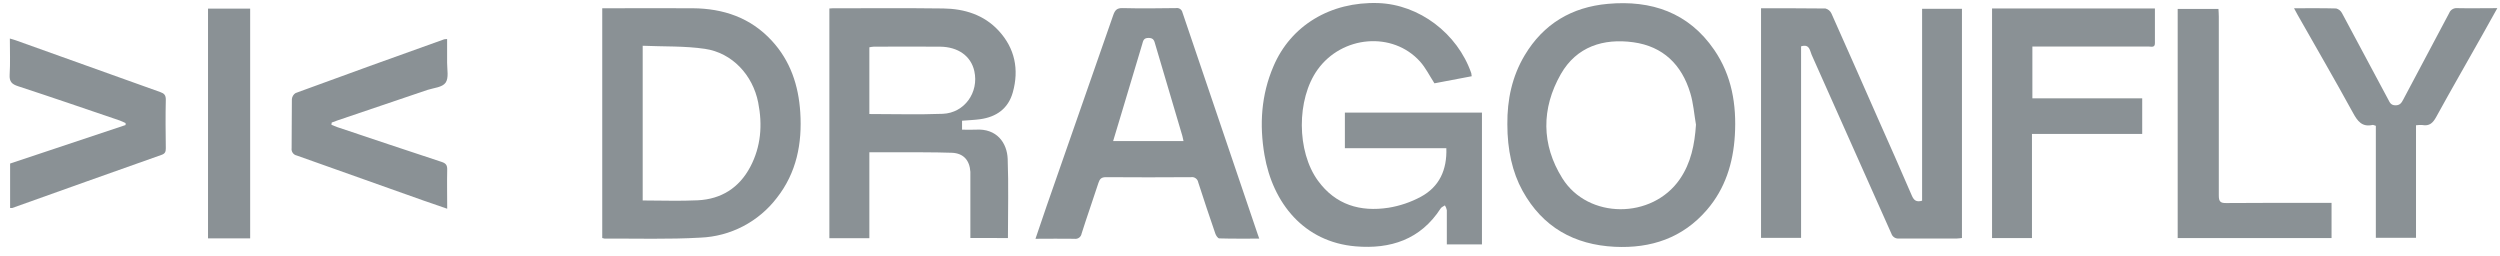
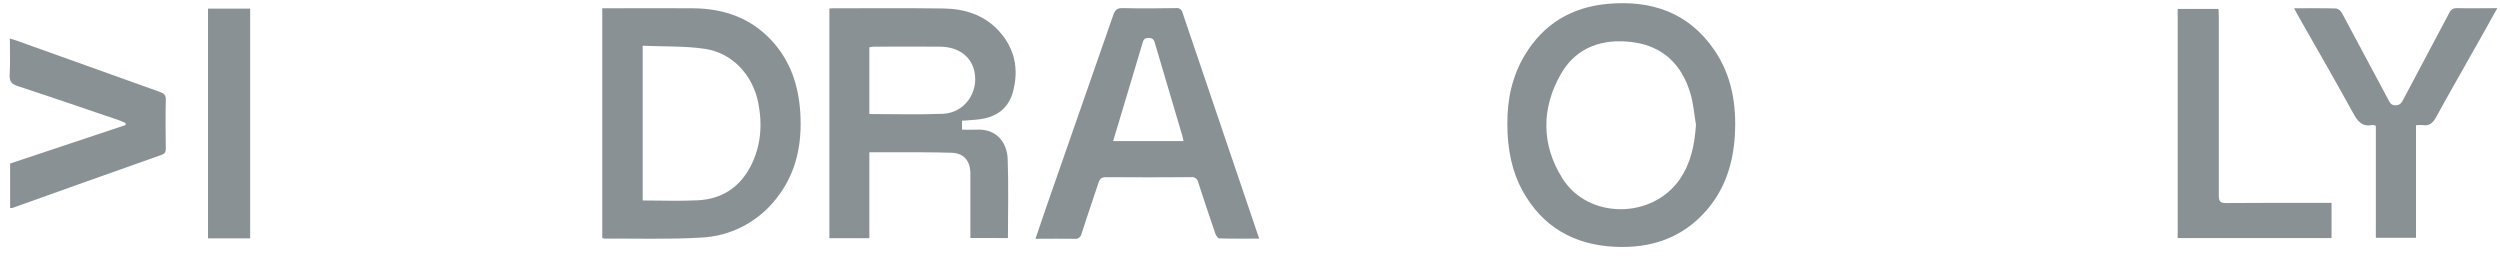
<svg xmlns="http://www.w3.org/2000/svg" width="205" height="21" viewBox="0 0 205 21" fill="none">
  <g clip-path="url(#clip0_25370_24253)">
-     <path d="M120.679 6.252L117.624 6.832C117.214 6.195 116.904 5.558 116.441 5.043C114.2 2.555 110.042 2.907 108.033 5.722C106.309 8.141 106.319 12.418 108.075 14.821C109.52 16.803 111.546 17.389 113.855 17.035C114.787 16.885 115.688 16.579 116.519 16.13C118.032 15.311 118.662 13.921 118.6 12.153H110.28V9.235H121.52V20.038H118.64C118.64 19.089 118.64 18.16 118.64 17.232C118.612 17.093 118.559 16.961 118.484 16.841C118.366 16.922 118.207 16.977 118.136 17.088C116.483 19.652 114.007 20.441 111.164 20.201C106.938 19.847 104.369 16.672 103.687 12.705C103.264 10.224 103.416 7.787 104.42 5.446C105.84 2.09 109.108 0.123 113.016 0.252C116.371 0.369 119.509 2.733 120.645 6.002C120.663 6.085 120.674 6.168 120.679 6.252Z" fill="#8A9195" />
-     <path d="M144.405 0.677C146.207 0.677 147.948 0.677 149.687 0.696C149.794 0.724 149.894 0.775 149.98 0.846C150.065 0.917 150.133 1.007 150.179 1.108C151.466 3.982 152.733 6.866 154.005 9.749C154.931 11.841 155.867 13.93 156.767 16.033C156.942 16.441 157.151 16.59 157.612 16.458V0.724H160.88V19.516C160.747 19.531 160.614 19.555 160.479 19.557C158.894 19.557 157.31 19.557 155.727 19.557C155.592 19.575 155.454 19.545 155.338 19.471C155.222 19.398 155.136 19.286 155.093 19.156C152.922 14.27 150.743 9.384 148.557 4.498C148.405 4.158 148.396 3.583 147.688 3.8V19.506H144.405V0.677Z" fill="#8A9195" />
    <path d="M123.603 10.196C123.584 8.181 123.987 6.265 125.027 4.529C126.567 1.95 128.891 0.581 131.838 0.316C135.411 -0.005 138.462 1.02 140.568 4.093C142.011 6.197 142.406 8.593 142.258 11.098C142.121 13.371 141.47 15.464 139.964 17.212C137.972 19.524 135.371 20.381 132.413 20.237C129.092 20.074 126.497 18.632 124.849 15.646C124.011 14.129 123.601 12.28 123.603 10.196ZM139.07 10.225C138.92 9.359 138.859 8.47 138.605 7.636C137.904 5.301 136.372 3.801 133.93 3.465C131.488 3.13 129.282 3.815 127.987 6.078C126.383 8.895 126.385 11.857 128.111 14.617C130.224 17.994 135.476 17.981 137.739 14.7C138.667 13.356 138.962 11.836 139.07 10.227V10.225Z" fill="#8A9195" />
    <path d="M79.57 19.516V14.777C79.57 14.547 79.57 14.316 79.57 14.089C79.511 13.138 79 12.561 78.047 12.527C76.501 12.474 74.95 12.493 73.399 12.484C72.715 12.484 72.03 12.484 71.287 12.484V19.535H68.008V0.696C68.105 0.696 68.189 0.679 68.272 0.679C71.299 0.679 74.327 0.654 77.356 0.694C79.078 0.72 80.675 1.206 81.884 2.511C83.223 3.958 83.574 5.695 83.05 7.573C82.676 8.908 81.704 9.591 80.367 9.776C79.883 9.842 79.393 9.857 78.888 9.899V10.632C79.27 10.632 79.638 10.653 80.001 10.632C81.755 10.513 82.581 11.737 82.63 13.032C82.71 15.178 82.651 17.33 82.651 19.52L79.57 19.516ZM71.287 9.35C73.332 9.35 75.32 9.409 77.304 9.333C79.091 9.263 80.285 7.569 79.894 5.828C79.619 4.602 78.578 3.842 77.082 3.827C75.269 3.808 73.456 3.827 71.644 3.827C71.524 3.836 71.404 3.853 71.287 3.878V9.35Z" fill="#8A9195" />
    <path d="M49.384 19.518V0.677H49.889C52.194 0.677 54.497 0.664 56.802 0.677C59.312 0.696 61.54 1.443 63.288 3.339C64.815 4.992 65.481 7.008 65.622 9.207C65.787 11.754 65.322 14.161 63.702 16.224C62.959 17.196 62.013 17.992 60.93 18.556C59.847 19.12 58.654 19.437 57.435 19.486C54.824 19.637 52.198 19.55 49.578 19.567C49.512 19.558 49.447 19.542 49.384 19.518ZM52.701 3.752V16.438C54.237 16.438 55.735 16.498 57.224 16.424C59.138 16.328 60.605 15.409 61.515 13.698C62.402 12.028 62.535 10.243 62.172 8.407C61.728 6.159 60.047 4.334 57.803 4.005C56.145 3.761 54.419 3.827 52.703 3.752H52.701Z" fill="#8A9195" />
    <path d="M103.258 19.567C102.117 19.567 101.048 19.58 99.981 19.548C99.867 19.548 99.71 19.312 99.658 19.157C99.176 17.761 98.708 16.359 98.255 14.953C98.232 14.818 98.156 14.697 98.045 14.618C97.934 14.538 97.796 14.506 97.661 14.528C95.337 14.543 93.013 14.547 90.689 14.528C90.309 14.528 90.18 14.671 90.072 14.997C89.622 16.388 89.134 17.757 88.691 19.155C88.68 19.222 88.656 19.287 88.62 19.344C88.585 19.402 88.538 19.452 88.483 19.491C88.428 19.531 88.366 19.559 88.3 19.574C88.234 19.589 88.166 19.591 88.099 19.58C87.066 19.561 86.033 19.58 84.909 19.58C85.232 18.631 85.524 17.757 85.828 16.884C87.649 11.669 89.469 6.453 91.287 1.237C91.427 0.838 91.585 0.652 92.052 0.664C93.512 0.7 94.972 0.686 96.432 0.664C96.549 0.643 96.67 0.669 96.769 0.736C96.868 0.802 96.937 0.906 96.962 1.023C99.013 7.092 101.07 13.157 103.135 19.219C103.175 19.308 103.201 19.391 103.258 19.567ZM97.049 11.57C97.006 11.385 96.987 11.264 96.953 11.145C96.214 8.649 95.475 6.153 94.737 3.657C94.651 3.362 94.617 3.112 94.186 3.109C93.755 3.107 93.738 3.368 93.66 3.627C93.117 5.429 92.577 7.231 92.039 9.035C91.79 9.869 91.538 10.701 91.277 11.567L97.049 11.57Z" fill="#8A9195" />
-     <path d="M163.348 0.694H176.703C176.703 1.656 176.703 2.604 176.703 3.549C176.703 3.931 176.394 3.816 176.194 3.816C173.554 3.816 170.915 3.816 168.277 3.816H166.655V8.061H175.661V10.982H166.621V19.523H163.348V0.694Z" fill="#8A9195" />
    <path d="M188.111 0.677C189.32 0.677 190.435 0.662 191.568 0.694C191.669 0.72 191.763 0.768 191.845 0.833C191.927 0.899 191.995 0.981 192.043 1.074C193.311 3.427 194.573 5.786 195.829 8.15C195.96 8.394 196.04 8.63 196.421 8.636C196.801 8.642 196.932 8.424 197.073 8.152C198.334 5.79 199.588 3.428 200.836 1.065C200.886 0.94 200.975 0.834 201.089 0.763C201.203 0.692 201.336 0.658 201.47 0.668C202.541 0.692 203.614 0.668 204.781 0.668C204.341 1.456 203.936 2.188 203.526 2.914C202.279 5.134 200.999 7.348 199.769 9.591C199.497 10.086 199.209 10.357 198.635 10.253C198.461 10.242 198.286 10.248 198.113 10.272V19.501H194.819V10.317C194.697 10.283 194.608 10.23 194.538 10.247C193.693 10.432 193.323 9.943 192.952 9.264C191.473 6.564 189.924 3.899 188.405 1.22C188.32 1.069 188.24 0.914 188.111 0.677Z" fill="#8A9195" />
    <path d="M178.57 0.734H181.914C181.925 0.959 181.942 1.158 181.942 1.37C181.942 6.252 181.942 11.134 181.942 16.026C181.942 16.499 182.05 16.663 182.548 16.65C185.204 16.625 187.86 16.637 190.515 16.637H191.187V19.524H178.57V0.734Z" fill="#8A9195" />
-     <path d="M27.175 10.229C27.342 10.296 27.504 10.373 27.673 10.43C30.519 11.383 33.365 12.34 36.219 13.278C36.566 13.393 36.68 13.548 36.671 13.915C36.646 14.953 36.671 15.993 36.671 17.116C35.995 16.884 35.374 16.677 34.757 16.456C31.282 15.22 27.808 13.986 24.335 12.752C24.201 12.725 24.082 12.647 24.004 12.534C23.925 12.422 23.893 12.283 23.913 12.147C23.932 10.808 23.913 9.466 23.934 8.127C23.943 8.026 23.976 7.928 24.029 7.841C24.083 7.754 24.156 7.682 24.242 7.628C28.29 6.143 32.349 4.675 36.42 3.224C36.5 3.209 36.581 3.202 36.663 3.203C36.663 3.857 36.663 4.5 36.663 5.143C36.663 5.701 36.811 6.393 36.54 6.779C36.27 7.166 35.577 7.204 35.061 7.37C32.602 8.206 30.142 9.04 27.68 9.872C27.519 9.925 27.361 9.991 27.2 10.05L27.175 10.229Z" fill="#8A9195" />
    <path d="M0.829 17.058V13.411L10.298 10.253V10.092C10.137 10.022 9.983 9.937 9.816 9.88C7.049 8.939 4.275 7.984 1.488 7.072C0.977 6.904 0.759 6.706 0.791 6.131C0.85 5.166 0.808 4.193 0.808 3.16C0.994 3.215 1.139 3.251 1.281 3.302C5.232 4.717 9.183 6.132 13.136 7.547C13.461 7.662 13.602 7.797 13.596 8.184C13.566 9.508 13.577 10.83 13.596 12.155C13.596 12.433 13.547 12.594 13.25 12.698C9.165 14.143 5.08 15.596 0.996 17.058C0.94 17.065 0.884 17.065 0.829 17.058Z" fill="#8A9195" />
    <path d="M20.513 19.546H17.058V0.707H20.513V19.546Z" fill="#8A9195" />
  </g>
  <defs>
    <clipPath id="clip0_25370_24253">
      <rect width="204" height="20" fill="white" transform="translate(0.791 0.252)" />
    </clipPath>
  </defs>
</svg>